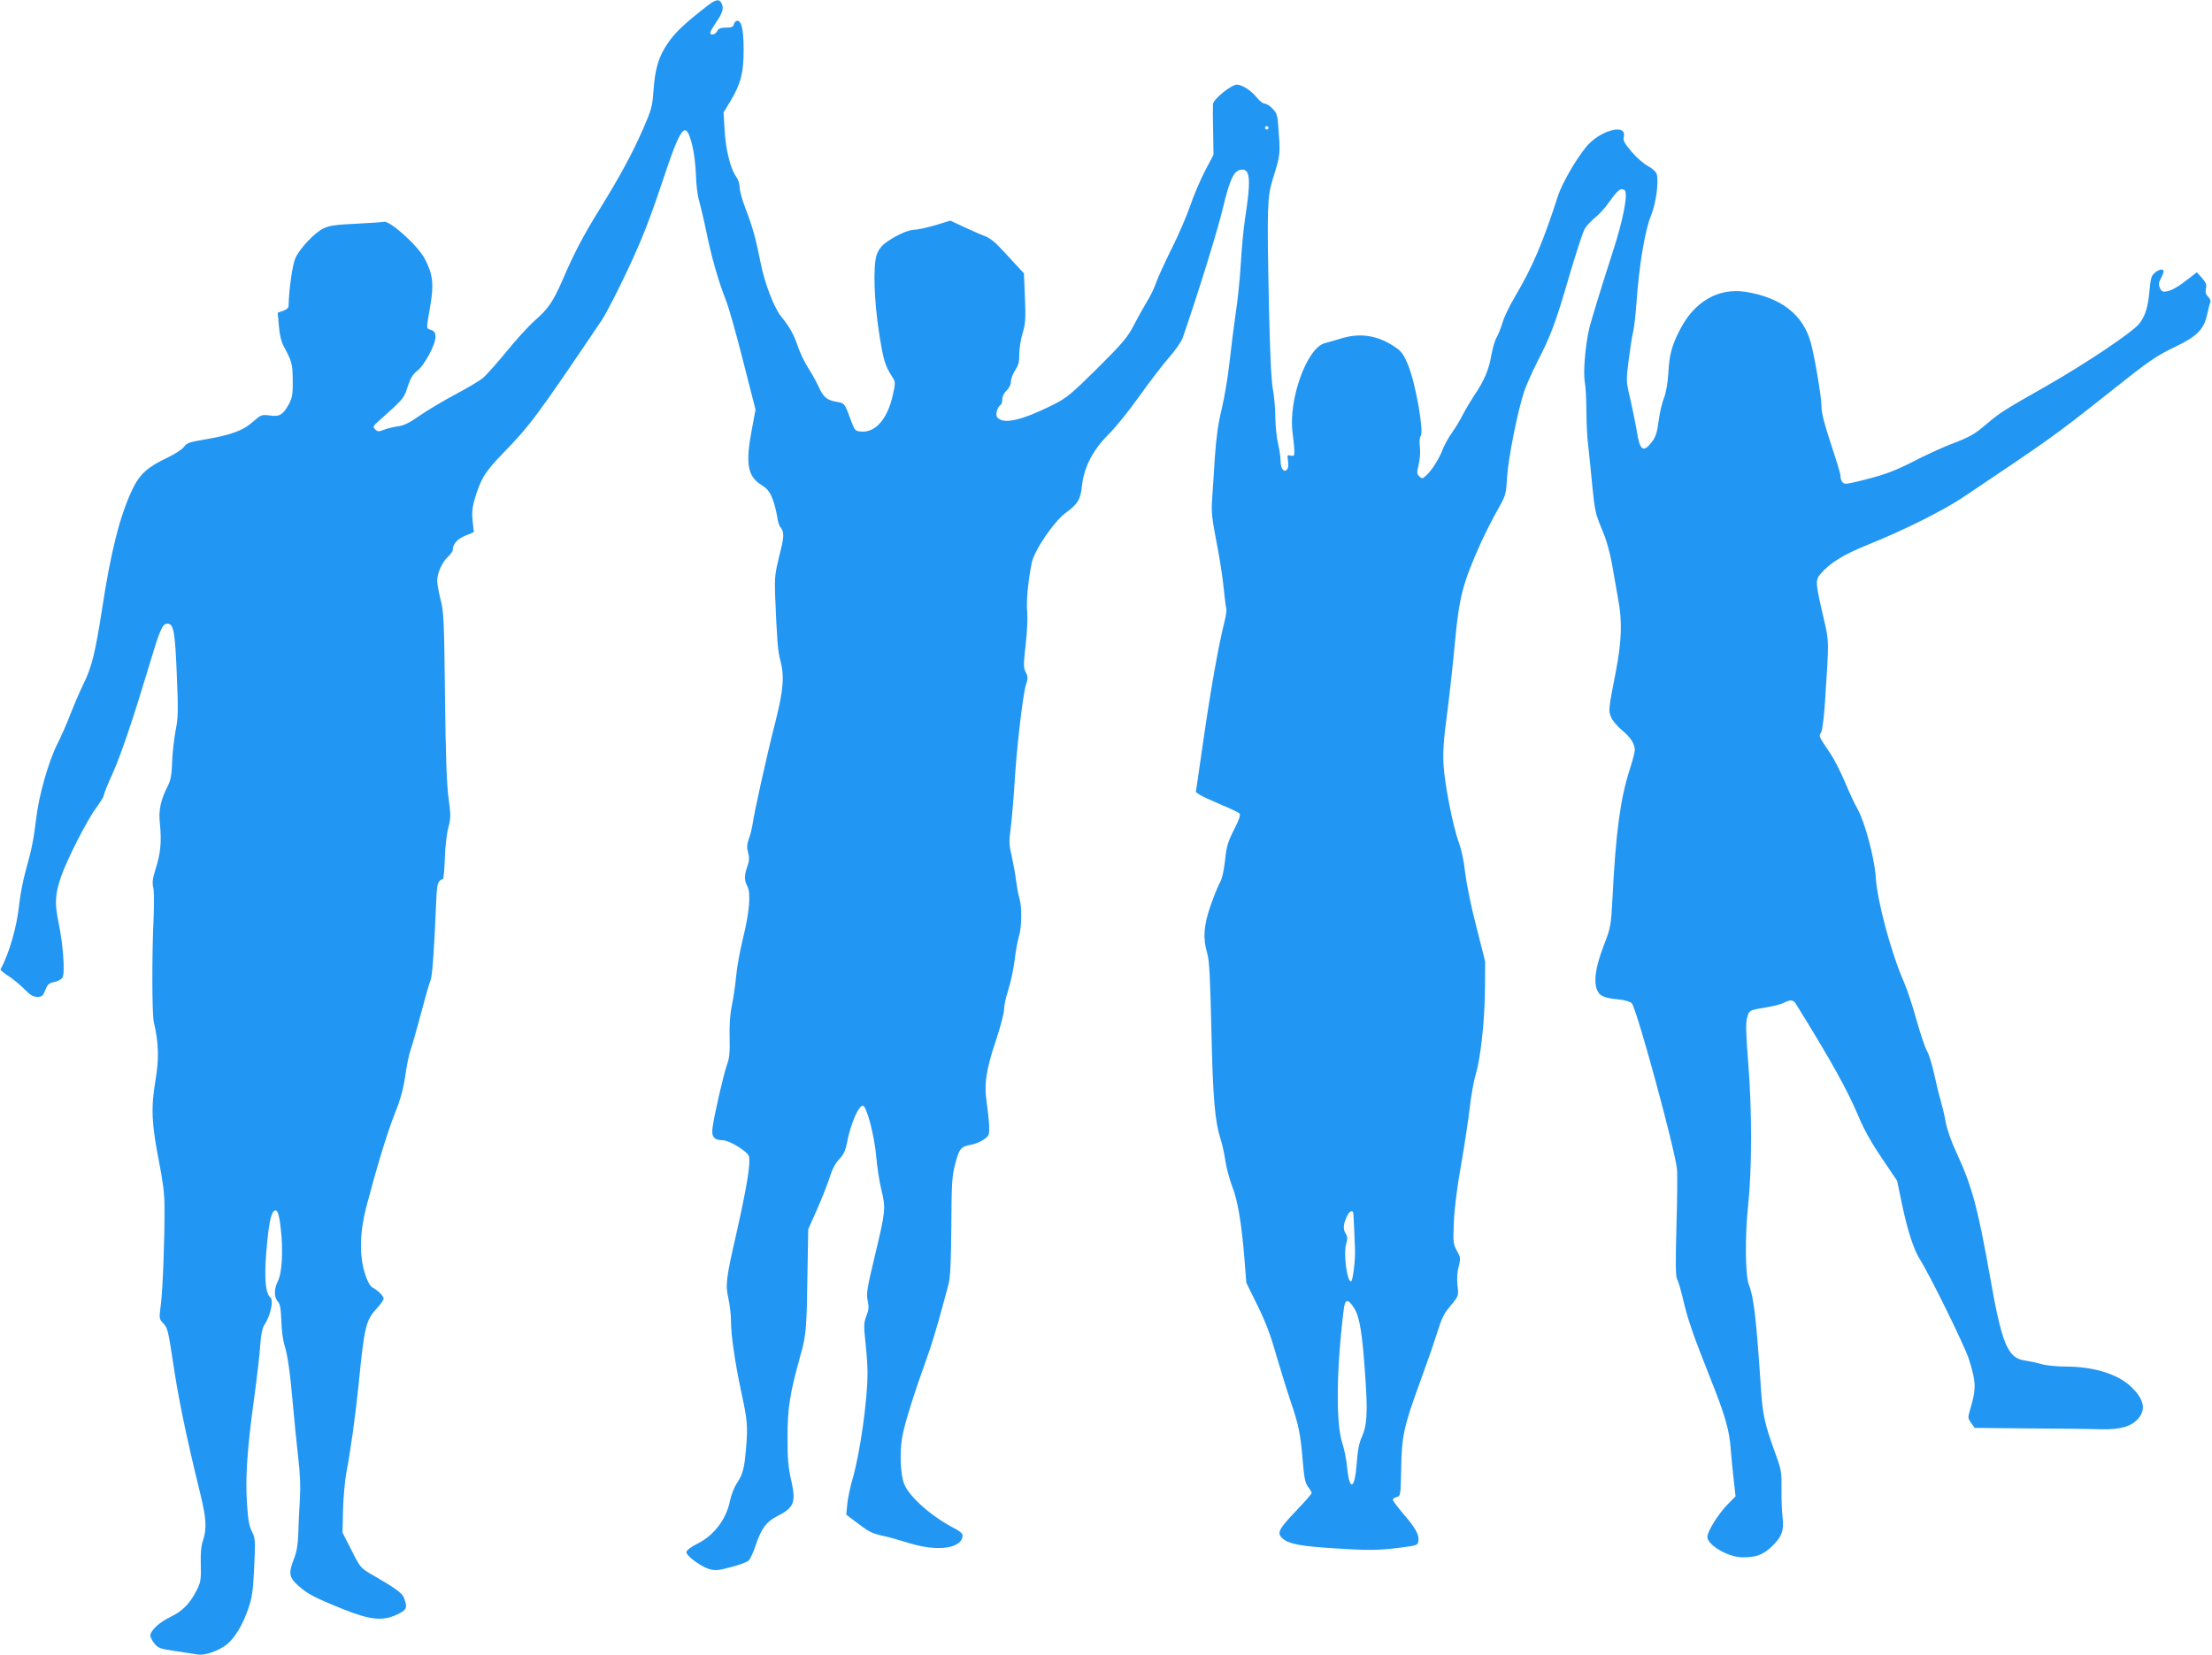
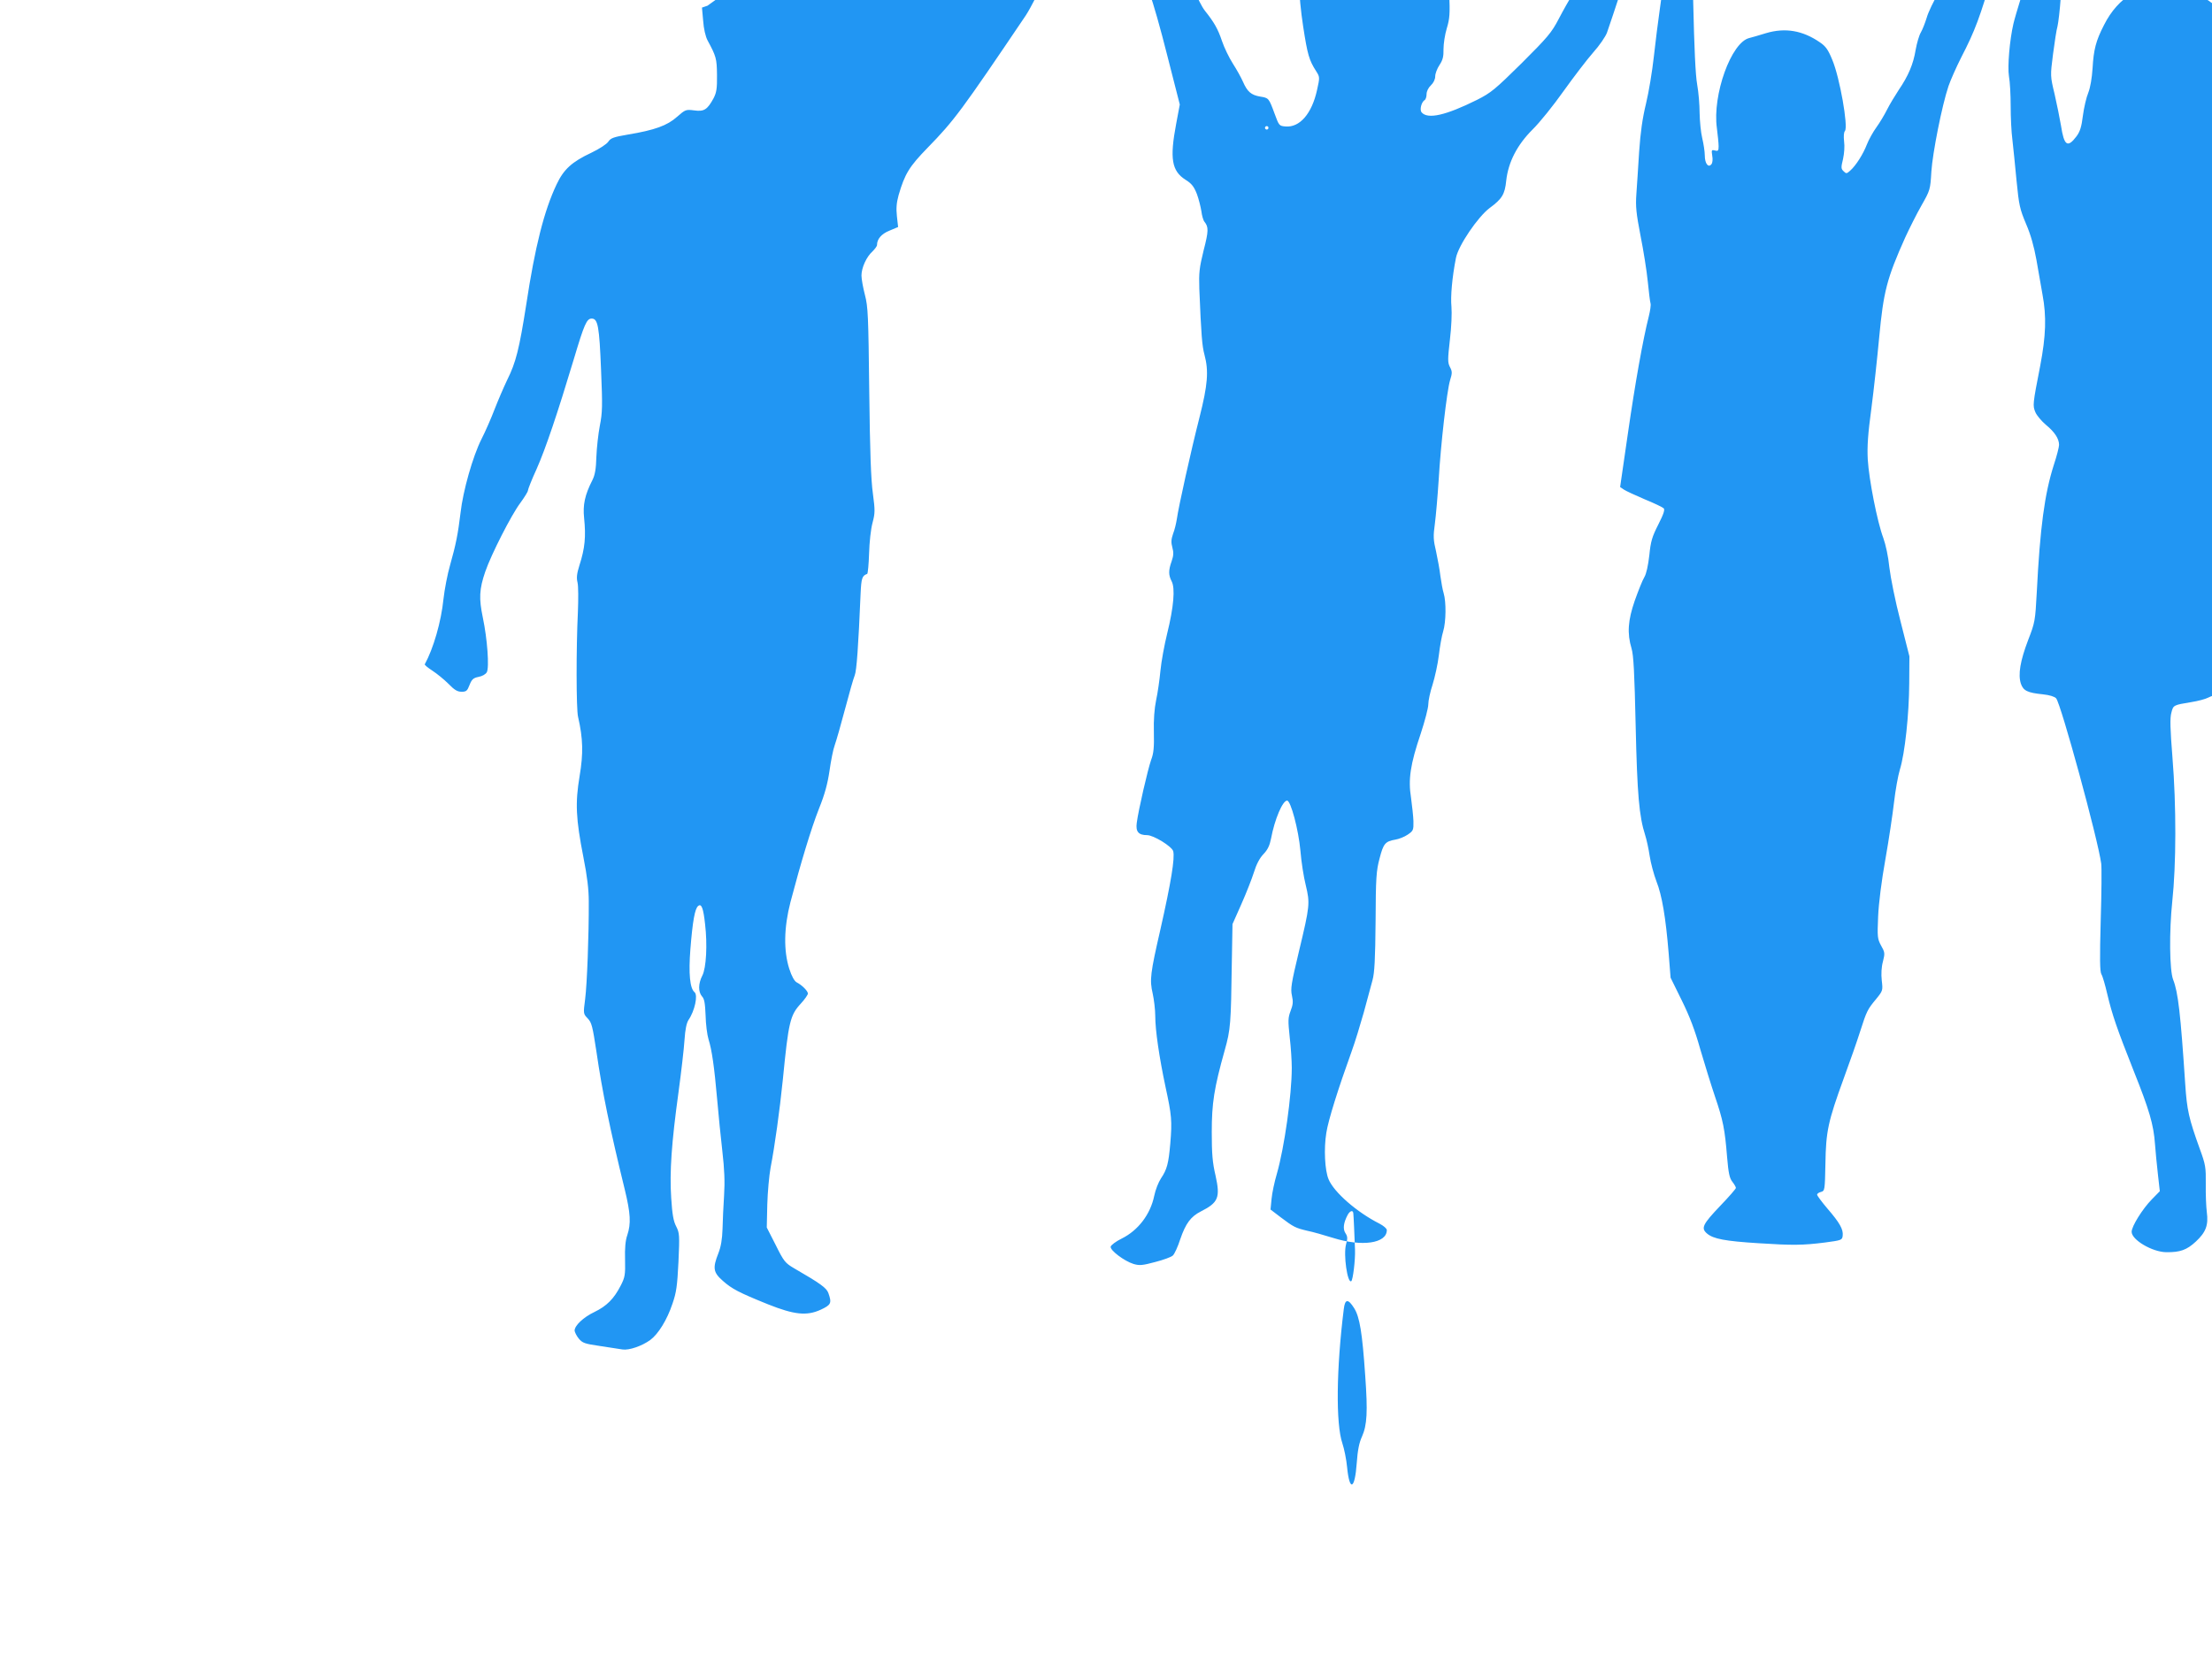
<svg xmlns="http://www.w3.org/2000/svg" version="1.0" width="1280pt" height="958pt" viewBox="0 0 1280 958" preserveAspectRatio="xMidYMid meet">
  <g transform="translate(0,958) scale(0.1,-0.1)" fill="#2196f3" stroke="none">
-     <path d="M4094 9547 c-134 -104 -187 -155 -229 -216 -54 -79 -75 -149 -84 -281 -6 -86 -12 -107 -60 -217 -60 -138 -137 -280 -253 -467 -90 -145 -147 -253 -212 -405 -56 -128 -83 -168 -163 -238 -35 -31 -108 -111 -163 -179 -55 -67 -116 -136 -136 -152 -20 -17 -93 -60 -163 -97 -69 -37 -161 -92 -204 -122 -55 -39 -90 -56 -120 -60 -23 -3 -60 -11 -81 -19 -35 -14 -41 -13 -55 1 -15 15 -13 19 26 53 139 124 140 125 162 194 17 50 30 73 57 93 40 31 104 150 104 195 0 23 -6 33 -25 40 -30 11 -29 -1 -6 135 23 129 16 188 -31 277 -41 78 -203 223 -237 214 -9 -2 -81 -7 -161 -11 -114 -5 -154 -11 -186 -26 -53 -25 -139 -116 -165 -174 -17 -38 -37 -181 -39 -272 0 -15 -10 -24 -31 -32 l-32 -11 7 -77 c3 -46 14 -91 25 -112 50 -93 54 -105 55 -201 1 -79 -3 -102 -20 -135 -36 -66 -55 -78 -112 -70 -48 6 -51 5 -99 -37 -57 -51 -129 -77 -285 -103 -82 -14 -99 -20 -113 -41 -9 -14 -52 -42 -98 -64 -113 -53 -160 -96 -201 -183 -72 -151 -125 -360 -176 -697 -40 -254 -59 -333 -110 -435 -21 -44 -54 -121 -73 -170 -19 -50 -53 -128 -76 -173 -50 -99 -107 -300 -121 -426 -15 -124 -27 -184 -60 -301 -16 -55 -33 -145 -39 -200 -13 -129 -58 -285 -108 -376 -2 -4 18 -20 44 -37 26 -17 68 -51 93 -76 34 -35 51 -46 76 -46 27 0 33 5 46 39 13 33 22 41 52 47 22 4 41 15 48 27 15 28 3 193 -23 316 -23 111 -21 164 14 266 34 99 151 329 203 398 24 33 44 65 44 72 0 7 22 63 50 124 52 117 121 322 216 638 60 201 74 233 103 233 36 0 44 -46 54 -295 9 -212 8 -249 -7 -325 -9 -47 -18 -128 -20 -180 -2 -71 -8 -105 -23 -135 -44 -86 -56 -144 -48 -219 11 -108 5 -175 -27 -274 -15 -48 -18 -72 -11 -100 5 -20 5 -98 2 -172 -10 -203 -10 -560 1 -605 29 -126 31 -212 9 -343 -26 -156 -22 -246 22 -470 22 -111 31 -186 31 -257 1 -187 -10 -480 -21 -564 -11 -84 -11 -85 15 -112 23 -24 28 -46 50 -190 34 -235 79 -452 164 -799 34 -140 37 -198 15 -265 -11 -31 -15 -76 -13 -142 2 -89 -1 -103 -25 -150 -40 -78 -82 -119 -152 -153 -65 -31 -115 -79 -115 -108 1 -9 11 -30 24 -46 22 -26 34 -30 123 -43 54 -8 112 -17 130 -20 38 -6 113 20 161 55 46 34 97 116 128 209 23 66 28 103 35 243 7 155 6 167 -13 205 -16 30 -23 70 -29 165 -10 151 2 319 42 610 16 118 32 256 35 305 4 61 12 98 23 115 36 52 56 144 35 161 -27 22 -35 108 -24 249 13 163 26 235 45 250 19 16 30 -12 40 -105 14 -118 7 -254 -16 -298 -24 -47 -24 -94 -2 -120 14 -14 18 -40 21 -110 1 -51 9 -113 17 -139 19 -60 33 -155 50 -348 7 -85 21 -220 30 -300 12 -103 15 -177 10 -255 -4 -60 -8 -148 -9 -195 -2 -59 -9 -102 -24 -140 -34 -86 -30 -111 26 -160 52 -46 91 -67 262 -136 151 -60 223 -68 304 -31 60 28 65 38 45 95 -10 31 -47 57 -199 145 -51 30 -59 39 -106 134 l-52 102 3 133 c2 73 11 169 19 213 24 123 53 333 71 510 33 336 42 373 105 441 22 24 40 50 40 57 0 15 -34 49 -65 65 -13 7 -29 35 -43 79 -33 104 -31 238 7 385 59 225 120 427 165 541 34 84 50 145 61 219 8 57 21 124 30 148 9 25 36 119 60 210 24 91 49 179 56 195 11 27 21 167 34 474 4 89 9 103 38 113 4 2 9 55 11 118 2 67 10 141 20 178 15 57 15 71 2 170 -11 77 -17 243 -21 590 -5 440 -7 490 -25 559 -11 42 -20 93 -20 112 0 45 29 109 64 140 14 14 26 30 26 37 0 34 25 64 72 83 l50 21 -7 63 c-5 46 -2 78 10 122 36 123 61 164 168 274 154 158 194 212 568 766 26 39 94 171 152 295 82 175 125 285 195 494 114 344 139 376 177 228 10 -37 20 -114 22 -172 1 -58 10 -125 18 -150 7 -25 26 -103 41 -175 30 -149 71 -292 113 -399 17 -40 62 -200 101 -355 l72 -282 -21 -112 c-38 -201 -26 -273 55 -324 35 -22 48 -39 65 -82 11 -30 22 -75 26 -100 3 -25 11 -53 18 -61 24 -30 24 -53 -5 -165 -25 -102 -28 -129 -25 -223 11 -269 16 -331 30 -382 25 -94 19 -172 -29 -362 -50 -196 -122 -521 -131 -588 -4 -25 -13 -64 -22 -86 -11 -32 -12 -50 -4 -79 8 -29 7 -47 -4 -79 -19 -53 -19 -80 0 -117 21 -40 12 -148 -26 -302 -16 -65 -34 -162 -39 -215 -5 -53 -16 -130 -25 -171 -10 -48 -15 -114 -13 -185 2 -87 -1 -122 -16 -161 -19 -54 -74 -292 -83 -364 -7 -51 10 -71 60 -71 37 0 143 -65 151 -93 10 -41 -12 -177 -74 -452 -59 -257 -63 -293 -45 -371 8 -36 15 -95 15 -131 0 -82 23 -239 60 -413 35 -161 38 -194 27 -325 -10 -116 -19 -150 -54 -202 -14 -21 -32 -66 -39 -101 -22 -107 -93 -200 -188 -247 -33 -16 -62 -38 -64 -47 -4 -21 78 -83 132 -100 34 -10 51 -9 125 11 47 12 94 29 103 38 9 8 29 51 43 95 31 90 60 130 119 160 101 51 113 80 85 207 -18 76 -22 128 -22 251 0 168 13 254 75 475 34 121 36 152 41 505 l4 225 51 115 c28 63 61 147 73 185 14 46 33 82 55 105 25 26 36 50 44 90 21 112 67 220 93 220 21 0 66 -168 77 -290 5 -63 19 -153 31 -200 25 -105 24 -118 -40 -385 -44 -184 -49 -215 -40 -254 8 -35 6 -53 -8 -89 -15 -40 -15 -56 -5 -151 7 -59 12 -139 12 -178 0 -158 -43 -462 -86 -612 -14 -47 -28 -113 -31 -147 l-6 -61 59 -45 c74 -56 86 -62 154 -78 30 -6 97 -25 148 -41 169 -53 312 -32 312 45 0 9 -19 25 -42 37 -131 66 -264 182 -295 257 -22 52 -28 178 -13 269 11 73 69 257 147 473 19 52 50 154 70 225 19 72 42 155 50 185 12 42 16 123 18 340 1 252 4 294 23 365 22 86 33 99 91 109 20 3 53 16 72 29 32 22 34 26 33 78 -1 30 -8 91 -14 136 -17 106 -4 193 56 370 24 73 44 149 44 170 0 21 11 73 25 115 13 42 30 118 36 169 6 51 17 113 25 138 17 55 18 172 3 221 -6 19 -14 64 -19 100 -4 36 -16 100 -25 142 -16 67 -17 88 -7 160 6 46 16 160 22 253 12 207 47 513 66 578 13 41 13 51 -1 77 -13 26 -13 43 0 157 9 75 12 154 9 191 -6 59 4 172 26 283 14 72 127 238 195 289 72 53 88 79 96 159 12 107 63 206 152 295 42 41 122 141 180 223 58 81 135 182 171 223 37 41 72 93 80 115 93 270 202 622 232 749 41 171 64 219 106 224 53 6 58 -55 22 -288 -8 -52 -19 -168 -24 -257 -5 -89 -19 -220 -30 -290 -10 -70 -26 -195 -35 -278 -9 -82 -29 -204 -45 -270 -21 -87 -32 -165 -40 -280 -5 -88 -13 -198 -16 -245 -5 -71 -1 -110 24 -240 17 -85 36 -204 42 -265 6 -60 13 -118 16 -127 3 -9 -2 -43 -10 -75 -34 -134 -79 -387 -121 -678 l-45 -310 22 -15 c12 -8 66 -33 120 -56 54 -22 104 -46 110 -52 8 -8 0 -33 -31 -94 -36 -71 -44 -97 -52 -178 -7 -60 -17 -107 -29 -127 -11 -18 -35 -79 -55 -135 -40 -115 -45 -190 -19 -277 12 -40 17 -140 24 -449 9 -398 20 -523 55 -632 8 -25 20 -79 26 -120 6 -41 24 -107 39 -147 32 -80 54 -209 71 -418 l11 -140 64 -130 c46 -93 77 -174 108 -285 25 -85 63 -208 85 -273 47 -138 57 -189 70 -350 8 -94 14 -123 31 -144 11 -14 20 -30 20 -35 0 -5 -40 -51 -89 -102 -105 -110 -114 -131 -78 -162 36 -31 105 -44 297 -56 201 -13 257 -12 385 4 97 13 100 14 103 40 4 36 -17 74 -88 156 -33 39 -60 75 -60 81 0 6 10 13 23 16 21 6 22 9 25 163 3 188 15 244 106 494 35 95 78 218 95 272 38 119 43 128 93 188 38 47 39 49 32 107 -4 37 -2 78 7 110 12 48 11 53 -11 92 -21 39 -22 49 -17 168 3 75 20 209 42 331 20 113 42 261 50 330 8 69 23 154 34 190 29 94 53 319 54 499 l1 156 -52 205 c-30 115 -57 251 -64 310 -6 62 -21 131 -35 170 -35 93 -83 338 -90 455 -4 75 1 148 21 295 14 107 34 292 45 410 25 266 44 341 151 580 24 52 66 136 94 185 50 88 51 92 57 195 7 108 61 382 99 495 12 35 45 110 75 169 78 151 108 230 186 500 39 132 79 255 90 273 11 18 38 46 60 64 22 17 60 59 84 94 48 67 63 78 85 65 23 -14 -5 -165 -65 -350 -61 -188 -130 -412 -139 -453 -22 -94 -35 -249 -26 -304 6 -32 10 -110 10 -173 0 -64 4 -151 10 -195 5 -44 16 -151 24 -237 14 -143 19 -164 55 -250 27 -62 46 -131 60 -208 11 -63 27 -153 35 -200 24 -128 20 -239 -13 -413 -44 -225 -44 -230 -28 -269 8 -19 36 -52 61 -73 50 -41 76 -80 76 -116 0 -12 -13 -64 -30 -115 -54 -169 -80 -364 -99 -739 -9 -165 -10 -173 -50 -276 -46 -121 -59 -199 -42 -252 14 -41 38 -53 128 -62 38 -4 67 -13 76 -23 28 -32 242 -815 261 -957 3 -22 2 -170 -3 -330 -6 -220 -5 -295 4 -310 7 -11 22 -63 34 -115 29 -122 56 -200 153 -445 90 -225 115 -310 123 -422 3 -43 11 -122 17 -176 l11 -98 -46 -47 c-54 -55 -117 -156 -117 -188 0 -47 120 -117 200 -118 81 -1 119 13 171 61 59 55 74 95 64 171 -4 31 -7 104 -6 162 1 98 -1 112 -35 205 -63 175 -74 223 -84 375 -27 407 -41 531 -70 604 -21 55 -23 279 -5 451 23 212 24 556 1 837 -13 164 -15 226 -6 257 11 44 12 44 115 61 39 6 83 18 98 26 39 19 54 18 70 -8 207 -334 297 -497 362 -651 29 -71 75 -153 134 -240 l89 -132 27 -130 c34 -161 68 -266 105 -325 61 -97 259 -501 283 -576 43 -137 44 -172 5 -301 -11 -39 -10 -45 9 -70 l20 -28 319 -3 c175 -1 362 -3 414 -5 111 -2 174 16 215 64 44 53 30 112 -42 181 -76 74 -217 118 -379 118 -50 0 -113 6 -140 14 -27 8 -70 17 -96 21 -100 13 -134 94 -203 488 -70 394 -104 521 -190 707 -32 67 -58 142 -65 180 -6 36 -20 94 -30 130 -11 36 -28 107 -39 159 -12 52 -29 109 -40 127 -11 18 -38 99 -61 180 -22 81 -55 179 -72 218 -75 171 -156 472 -164 611 -7 108 -63 317 -104 390 -16 28 -49 98 -73 156 -25 59 -62 132 -83 164 -73 108 -70 103 -56 125 7 12 17 87 23 183 23 356 24 340 -9 482 -47 202 -48 216 -18 252 55 65 132 113 282 173 205 83 431 196 544 272 507 340 531 357 835 598 253 201 277 217 399 276 118 57 159 98 177 180 7 33 15 65 19 73 4 8 -1 22 -12 33 -14 14 -18 27 -13 48 5 22 0 35 -23 61 l-30 33 -37 -29 c-64 -51 -104 -75 -135 -81 -24 -5 -31 -2 -41 18 -9 20 -8 32 5 56 9 17 16 36 16 42 0 16 -26 12 -51 -9 -19 -15 -24 -32 -30 -97 -9 -102 -25 -154 -61 -199 -43 -51 -303 -226 -534 -358 -250 -142 -270 -155 -348 -221 -73 -62 -96 -75 -214 -120 -48 -19 -143 -62 -212 -98 -91 -47 -158 -73 -246 -96 -66 -18 -130 -32 -141 -32 -21 0 -33 18 -33 49 0 9 -25 91 -55 181 -39 119 -55 180 -55 220 0 53 -38 278 -61 364 -44 165 -172 264 -379 297 -157 24 -297 -57 -380 -222 -47 -91 -60 -143 -66 -249 -4 -60 -13 -112 -25 -143 -11 -26 -25 -86 -31 -132 -8 -66 -17 -93 -37 -120 -52 -69 -72 -55 -90 63 -7 42 -24 124 -37 182 -25 104 -25 105 -9 230 9 69 20 142 26 162 5 21 14 97 19 170 15 212 48 412 83 498 30 75 46 192 34 242 -4 14 -24 32 -51 47 -24 12 -67 50 -95 83 -41 49 -50 65 -45 85 21 82 -140 39 -219 -59 -62 -77 -139 -212 -162 -283 -86 -267 -146 -409 -250 -585 -31 -52 -63 -119 -71 -149 -9 -29 -24 -68 -34 -85 -10 -17 -23 -62 -30 -101 -13 -81 -42 -150 -98 -232 -21 -32 -52 -83 -67 -113 -15 -30 -43 -77 -62 -103 -19 -26 -44 -71 -55 -99 -21 -55 -63 -122 -97 -152 -20 -18 -23 -18 -38 -3 -15 14 -15 22 -3 71 7 32 10 74 6 102 -3 28 -2 52 5 60 20 24 -30 309 -73 411 -24 59 -38 79 -72 102 -100 69 -201 86 -312 53 -38 -12 -81 -24 -96 -28 -105 -24 -215 -330 -188 -522 5 -40 10 -87 10 -104 0 -26 -3 -30 -21 -25 -20 5 -21 3 -16 -30 4 -21 2 -42 -5 -50 -18 -22 -38 5 -38 51 0 22 -7 68 -15 101 -8 33 -14 98 -15 144 0 47 -6 121 -14 165 -10 54 -17 214 -23 476 -12 582 -10 638 21 740 43 138 45 146 36 266 -7 108 -9 117 -36 145 -15 16 -36 29 -45 29 -10 0 -31 16 -46 35 -33 41 -85 75 -116 75 -32 0 -137 -85 -138 -113 -1 -12 -1 -83 1 -157 l2 -136 -50 -95 c-27 -53 -66 -143 -85 -201 -20 -58 -68 -170 -108 -249 -39 -79 -80 -168 -90 -198 -11 -30 -32 -75 -48 -100 -15 -25 -50 -86 -76 -136 -42 -81 -65 -107 -215 -257 -154 -152 -177 -171 -258 -212 -181 -90 -286 -114 -321 -72 -12 15 -1 59 18 71 6 3 11 19 11 34 0 16 10 37 25 51 15 14 25 35 25 52 0 16 11 45 25 66 19 29 24 49 23 92 0 30 8 84 19 120 17 56 19 84 14 206 l-6 142 -54 58 c-30 33 -71 78 -93 100 -21 23 -53 47 -71 54 -17 6 -72 30 -120 52 l-88 41 -88 -27 c-48 -14 -103 -26 -122 -26 -36 0 -120 -40 -173 -82 -19 -15 -37 -42 -44 -66 -20 -68 -14 -262 14 -442 25 -162 34 -194 75 -258 21 -33 22 -35 5 -110 -30 -136 -100 -217 -182 -210 -37 3 -38 5 -63 73 -34 92 -34 92 -84 100 -52 9 -74 28 -99 85 -11 25 -37 72 -59 106 -21 33 -50 92 -63 131 -23 69 -46 109 -98 174 -41 53 -95 194 -118 314 -27 136 -43 195 -86 308 -19 49 -34 104 -34 123 0 20 -9 47 -21 63 -32 44 -60 155 -66 268 l-6 102 41 68 c59 98 76 166 75 298 0 113 -12 165 -37 165 -7 0 -16 -9 -19 -20 -4 -16 -14 -20 -46 -20 -30 0 -43 -5 -51 -20 -11 -21 -40 -28 -40 -9 0 6 14 30 30 54 41 59 49 85 37 113 -14 30 -34 27 -83 -11z m3246 -707 c0 -5 -4 -10 -10 -10 -5 0 -10 5 -10 10 0 6 5 10 10 10 6 0 10 -4 10 -10z m491 -6282 c2 -13 7 -136 10 -213 2 -57 -12 -175 -22 -181 -22 -13 -46 154 -30 213 10 35 9 47 -4 66 -15 24 -11 59 14 106 13 23 30 28 32 9z m5 -550 c32 -51 47 -142 64 -391 15 -210 11 -285 -19 -353 -16 -34 -25 -80 -30 -152 -11 -155 -42 -168 -56 -23 -4 42 -16 103 -27 136 -39 114 -35 434 8 778 7 59 25 61 60 5z" />
+     <path d="M4094 9547 l-32 -11 7 -77 c3 -46 14 -91 25 -112 50 -93 54 -105 55 -201 1 -79 -3 -102 -20 -135 -36 -66 -55 -78 -112 -70 -48 6 -51 5 -99 -37 -57 -51 -129 -77 -285 -103 -82 -14 -99 -20 -113 -41 -9 -14 -52 -42 -98 -64 -113 -53 -160 -96 -201 -183 -72 -151 -125 -360 -176 -697 -40 -254 -59 -333 -110 -435 -21 -44 -54 -121 -73 -170 -19 -50 -53 -128 -76 -173 -50 -99 -107 -300 -121 -426 -15 -124 -27 -184 -60 -301 -16 -55 -33 -145 -39 -200 -13 -129 -58 -285 -108 -376 -2 -4 18 -20 44 -37 26 -17 68 -51 93 -76 34 -35 51 -46 76 -46 27 0 33 5 46 39 13 33 22 41 52 47 22 4 41 15 48 27 15 28 3 193 -23 316 -23 111 -21 164 14 266 34 99 151 329 203 398 24 33 44 65 44 72 0 7 22 63 50 124 52 117 121 322 216 638 60 201 74 233 103 233 36 0 44 -46 54 -295 9 -212 8 -249 -7 -325 -9 -47 -18 -128 -20 -180 -2 -71 -8 -105 -23 -135 -44 -86 -56 -144 -48 -219 11 -108 5 -175 -27 -274 -15 -48 -18 -72 -11 -100 5 -20 5 -98 2 -172 -10 -203 -10 -560 1 -605 29 -126 31 -212 9 -343 -26 -156 -22 -246 22 -470 22 -111 31 -186 31 -257 1 -187 -10 -480 -21 -564 -11 -84 -11 -85 15 -112 23 -24 28 -46 50 -190 34 -235 79 -452 164 -799 34 -140 37 -198 15 -265 -11 -31 -15 -76 -13 -142 2 -89 -1 -103 -25 -150 -40 -78 -82 -119 -152 -153 -65 -31 -115 -79 -115 -108 1 -9 11 -30 24 -46 22 -26 34 -30 123 -43 54 -8 112 -17 130 -20 38 -6 113 20 161 55 46 34 97 116 128 209 23 66 28 103 35 243 7 155 6 167 -13 205 -16 30 -23 70 -29 165 -10 151 2 319 42 610 16 118 32 256 35 305 4 61 12 98 23 115 36 52 56 144 35 161 -27 22 -35 108 -24 249 13 163 26 235 45 250 19 16 30 -12 40 -105 14 -118 7 -254 -16 -298 -24 -47 -24 -94 -2 -120 14 -14 18 -40 21 -110 1 -51 9 -113 17 -139 19 -60 33 -155 50 -348 7 -85 21 -220 30 -300 12 -103 15 -177 10 -255 -4 -60 -8 -148 -9 -195 -2 -59 -9 -102 -24 -140 -34 -86 -30 -111 26 -160 52 -46 91 -67 262 -136 151 -60 223 -68 304 -31 60 28 65 38 45 95 -10 31 -47 57 -199 145 -51 30 -59 39 -106 134 l-52 102 3 133 c2 73 11 169 19 213 24 123 53 333 71 510 33 336 42 373 105 441 22 24 40 50 40 57 0 15 -34 49 -65 65 -13 7 -29 35 -43 79 -33 104 -31 238 7 385 59 225 120 427 165 541 34 84 50 145 61 219 8 57 21 124 30 148 9 25 36 119 60 210 24 91 49 179 56 195 11 27 21 167 34 474 4 89 9 103 38 113 4 2 9 55 11 118 2 67 10 141 20 178 15 57 15 71 2 170 -11 77 -17 243 -21 590 -5 440 -7 490 -25 559 -11 42 -20 93 -20 112 0 45 29 109 64 140 14 14 26 30 26 37 0 34 25 64 72 83 l50 21 -7 63 c-5 46 -2 78 10 122 36 123 61 164 168 274 154 158 194 212 568 766 26 39 94 171 152 295 82 175 125 285 195 494 114 344 139 376 177 228 10 -37 20 -114 22 -172 1 -58 10 -125 18 -150 7 -25 26 -103 41 -175 30 -149 71 -292 113 -399 17 -40 62 -200 101 -355 l72 -282 -21 -112 c-38 -201 -26 -273 55 -324 35 -22 48 -39 65 -82 11 -30 22 -75 26 -100 3 -25 11 -53 18 -61 24 -30 24 -53 -5 -165 -25 -102 -28 -129 -25 -223 11 -269 16 -331 30 -382 25 -94 19 -172 -29 -362 -50 -196 -122 -521 -131 -588 -4 -25 -13 -64 -22 -86 -11 -32 -12 -50 -4 -79 8 -29 7 -47 -4 -79 -19 -53 -19 -80 0 -117 21 -40 12 -148 -26 -302 -16 -65 -34 -162 -39 -215 -5 -53 -16 -130 -25 -171 -10 -48 -15 -114 -13 -185 2 -87 -1 -122 -16 -161 -19 -54 -74 -292 -83 -364 -7 -51 10 -71 60 -71 37 0 143 -65 151 -93 10 -41 -12 -177 -74 -452 -59 -257 -63 -293 -45 -371 8 -36 15 -95 15 -131 0 -82 23 -239 60 -413 35 -161 38 -194 27 -325 -10 -116 -19 -150 -54 -202 -14 -21 -32 -66 -39 -101 -22 -107 -93 -200 -188 -247 -33 -16 -62 -38 -64 -47 -4 -21 78 -83 132 -100 34 -10 51 -9 125 11 47 12 94 29 103 38 9 8 29 51 43 95 31 90 60 130 119 160 101 51 113 80 85 207 -18 76 -22 128 -22 251 0 168 13 254 75 475 34 121 36 152 41 505 l4 225 51 115 c28 63 61 147 73 185 14 46 33 82 55 105 25 26 36 50 44 90 21 112 67 220 93 220 21 0 66 -168 77 -290 5 -63 19 -153 31 -200 25 -105 24 -118 -40 -385 -44 -184 -49 -215 -40 -254 8 -35 6 -53 -8 -89 -15 -40 -15 -56 -5 -151 7 -59 12 -139 12 -178 0 -158 -43 -462 -86 -612 -14 -47 -28 -113 -31 -147 l-6 -61 59 -45 c74 -56 86 -62 154 -78 30 -6 97 -25 148 -41 169 -53 312 -32 312 45 0 9 -19 25 -42 37 -131 66 -264 182 -295 257 -22 52 -28 178 -13 269 11 73 69 257 147 473 19 52 50 154 70 225 19 72 42 155 50 185 12 42 16 123 18 340 1 252 4 294 23 365 22 86 33 99 91 109 20 3 53 16 72 29 32 22 34 26 33 78 -1 30 -8 91 -14 136 -17 106 -4 193 56 370 24 73 44 149 44 170 0 21 11 73 25 115 13 42 30 118 36 169 6 51 17 113 25 138 17 55 18 172 3 221 -6 19 -14 64 -19 100 -4 36 -16 100 -25 142 -16 67 -17 88 -7 160 6 46 16 160 22 253 12 207 47 513 66 578 13 41 13 51 -1 77 -13 26 -13 43 0 157 9 75 12 154 9 191 -6 59 4 172 26 283 14 72 127 238 195 289 72 53 88 79 96 159 12 107 63 206 152 295 42 41 122 141 180 223 58 81 135 182 171 223 37 41 72 93 80 115 93 270 202 622 232 749 41 171 64 219 106 224 53 6 58 -55 22 -288 -8 -52 -19 -168 -24 -257 -5 -89 -19 -220 -30 -290 -10 -70 -26 -195 -35 -278 -9 -82 -29 -204 -45 -270 -21 -87 -32 -165 -40 -280 -5 -88 -13 -198 -16 -245 -5 -71 -1 -110 24 -240 17 -85 36 -204 42 -265 6 -60 13 -118 16 -127 3 -9 -2 -43 -10 -75 -34 -134 -79 -387 -121 -678 l-45 -310 22 -15 c12 -8 66 -33 120 -56 54 -22 104 -46 110 -52 8 -8 0 -33 -31 -94 -36 -71 -44 -97 -52 -178 -7 -60 -17 -107 -29 -127 -11 -18 -35 -79 -55 -135 -40 -115 -45 -190 -19 -277 12 -40 17 -140 24 -449 9 -398 20 -523 55 -632 8 -25 20 -79 26 -120 6 -41 24 -107 39 -147 32 -80 54 -209 71 -418 l11 -140 64 -130 c46 -93 77 -174 108 -285 25 -85 63 -208 85 -273 47 -138 57 -189 70 -350 8 -94 14 -123 31 -144 11 -14 20 -30 20 -35 0 -5 -40 -51 -89 -102 -105 -110 -114 -131 -78 -162 36 -31 105 -44 297 -56 201 -13 257 -12 385 4 97 13 100 14 103 40 4 36 -17 74 -88 156 -33 39 -60 75 -60 81 0 6 10 13 23 16 21 6 22 9 25 163 3 188 15 244 106 494 35 95 78 218 95 272 38 119 43 128 93 188 38 47 39 49 32 107 -4 37 -2 78 7 110 12 48 11 53 -11 92 -21 39 -22 49 -17 168 3 75 20 209 42 331 20 113 42 261 50 330 8 69 23 154 34 190 29 94 53 319 54 499 l1 156 -52 205 c-30 115 -57 251 -64 310 -6 62 -21 131 -35 170 -35 93 -83 338 -90 455 -4 75 1 148 21 295 14 107 34 292 45 410 25 266 44 341 151 580 24 52 66 136 94 185 50 88 51 92 57 195 7 108 61 382 99 495 12 35 45 110 75 169 78 151 108 230 186 500 39 132 79 255 90 273 11 18 38 46 60 64 22 17 60 59 84 94 48 67 63 78 85 65 23 -14 -5 -165 -65 -350 -61 -188 -130 -412 -139 -453 -22 -94 -35 -249 -26 -304 6 -32 10 -110 10 -173 0 -64 4 -151 10 -195 5 -44 16 -151 24 -237 14 -143 19 -164 55 -250 27 -62 46 -131 60 -208 11 -63 27 -153 35 -200 24 -128 20 -239 -13 -413 -44 -225 -44 -230 -28 -269 8 -19 36 -52 61 -73 50 -41 76 -80 76 -116 0 -12 -13 -64 -30 -115 -54 -169 -80 -364 -99 -739 -9 -165 -10 -173 -50 -276 -46 -121 -59 -199 -42 -252 14 -41 38 -53 128 -62 38 -4 67 -13 76 -23 28 -32 242 -815 261 -957 3 -22 2 -170 -3 -330 -6 -220 -5 -295 4 -310 7 -11 22 -63 34 -115 29 -122 56 -200 153 -445 90 -225 115 -310 123 -422 3 -43 11 -122 17 -176 l11 -98 -46 -47 c-54 -55 -117 -156 -117 -188 0 -47 120 -117 200 -118 81 -1 119 13 171 61 59 55 74 95 64 171 -4 31 -7 104 -6 162 1 98 -1 112 -35 205 -63 175 -74 223 -84 375 -27 407 -41 531 -70 604 -21 55 -23 279 -5 451 23 212 24 556 1 837 -13 164 -15 226 -6 257 11 44 12 44 115 61 39 6 83 18 98 26 39 19 54 18 70 -8 207 -334 297 -497 362 -651 29 -71 75 -153 134 -240 l89 -132 27 -130 c34 -161 68 -266 105 -325 61 -97 259 -501 283 -576 43 -137 44 -172 5 -301 -11 -39 -10 -45 9 -70 l20 -28 319 -3 c175 -1 362 -3 414 -5 111 -2 174 16 215 64 44 53 30 112 -42 181 -76 74 -217 118 -379 118 -50 0 -113 6 -140 14 -27 8 -70 17 -96 21 -100 13 -134 94 -203 488 -70 394 -104 521 -190 707 -32 67 -58 142 -65 180 -6 36 -20 94 -30 130 -11 36 -28 107 -39 159 -12 52 -29 109 -40 127 -11 18 -38 99 -61 180 -22 81 -55 179 -72 218 -75 171 -156 472 -164 611 -7 108 -63 317 -104 390 -16 28 -49 98 -73 156 -25 59 -62 132 -83 164 -73 108 -70 103 -56 125 7 12 17 87 23 183 23 356 24 340 -9 482 -47 202 -48 216 -18 252 55 65 132 113 282 173 205 83 431 196 544 272 507 340 531 357 835 598 253 201 277 217 399 276 118 57 159 98 177 180 7 33 15 65 19 73 4 8 -1 22 -12 33 -14 14 -18 27 -13 48 5 22 0 35 -23 61 l-30 33 -37 -29 c-64 -51 -104 -75 -135 -81 -24 -5 -31 -2 -41 18 -9 20 -8 32 5 56 9 17 16 36 16 42 0 16 -26 12 -51 -9 -19 -15 -24 -32 -30 -97 -9 -102 -25 -154 -61 -199 -43 -51 -303 -226 -534 -358 -250 -142 -270 -155 -348 -221 -73 -62 -96 -75 -214 -120 -48 -19 -143 -62 -212 -98 -91 -47 -158 -73 -246 -96 -66 -18 -130 -32 -141 -32 -21 0 -33 18 -33 49 0 9 -25 91 -55 181 -39 119 -55 180 -55 220 0 53 -38 278 -61 364 -44 165 -172 264 -379 297 -157 24 -297 -57 -380 -222 -47 -91 -60 -143 -66 -249 -4 -60 -13 -112 -25 -143 -11 -26 -25 -86 -31 -132 -8 -66 -17 -93 -37 -120 -52 -69 -72 -55 -90 63 -7 42 -24 124 -37 182 -25 104 -25 105 -9 230 9 69 20 142 26 162 5 21 14 97 19 170 15 212 48 412 83 498 30 75 46 192 34 242 -4 14 -24 32 -51 47 -24 12 -67 50 -95 83 -41 49 -50 65 -45 85 21 82 -140 39 -219 -59 -62 -77 -139 -212 -162 -283 -86 -267 -146 -409 -250 -585 -31 -52 -63 -119 -71 -149 -9 -29 -24 -68 -34 -85 -10 -17 -23 -62 -30 -101 -13 -81 -42 -150 -98 -232 -21 -32 -52 -83 -67 -113 -15 -30 -43 -77 -62 -103 -19 -26 -44 -71 -55 -99 -21 -55 -63 -122 -97 -152 -20 -18 -23 -18 -38 -3 -15 14 -15 22 -3 71 7 32 10 74 6 102 -3 28 -2 52 5 60 20 24 -30 309 -73 411 -24 59 -38 79 -72 102 -100 69 -201 86 -312 53 -38 -12 -81 -24 -96 -28 -105 -24 -215 -330 -188 -522 5 -40 10 -87 10 -104 0 -26 -3 -30 -21 -25 -20 5 -21 3 -16 -30 4 -21 2 -42 -5 -50 -18 -22 -38 5 -38 51 0 22 -7 68 -15 101 -8 33 -14 98 -15 144 0 47 -6 121 -14 165 -10 54 -17 214 -23 476 -12 582 -10 638 21 740 43 138 45 146 36 266 -7 108 -9 117 -36 145 -15 16 -36 29 -45 29 -10 0 -31 16 -46 35 -33 41 -85 75 -116 75 -32 0 -137 -85 -138 -113 -1 -12 -1 -83 1 -157 l2 -136 -50 -95 c-27 -53 -66 -143 -85 -201 -20 -58 -68 -170 -108 -249 -39 -79 -80 -168 -90 -198 -11 -30 -32 -75 -48 -100 -15 -25 -50 -86 -76 -136 -42 -81 -65 -107 -215 -257 -154 -152 -177 -171 -258 -212 -181 -90 -286 -114 -321 -72 -12 15 -1 59 18 71 6 3 11 19 11 34 0 16 10 37 25 51 15 14 25 35 25 52 0 16 11 45 25 66 19 29 24 49 23 92 0 30 8 84 19 120 17 56 19 84 14 206 l-6 142 -54 58 c-30 33 -71 78 -93 100 -21 23 -53 47 -71 54 -17 6 -72 30 -120 52 l-88 41 -88 -27 c-48 -14 -103 -26 -122 -26 -36 0 -120 -40 -173 -82 -19 -15 -37 -42 -44 -66 -20 -68 -14 -262 14 -442 25 -162 34 -194 75 -258 21 -33 22 -35 5 -110 -30 -136 -100 -217 -182 -210 -37 3 -38 5 -63 73 -34 92 -34 92 -84 100 -52 9 -74 28 -99 85 -11 25 -37 72 -59 106 -21 33 -50 92 -63 131 -23 69 -46 109 -98 174 -41 53 -95 194 -118 314 -27 136 -43 195 -86 308 -19 49 -34 104 -34 123 0 20 -9 47 -21 63 -32 44 -60 155 -66 268 l-6 102 41 68 c59 98 76 166 75 298 0 113 -12 165 -37 165 -7 0 -16 -9 -19 -20 -4 -16 -14 -20 -46 -20 -30 0 -43 -5 -51 -20 -11 -21 -40 -28 -40 -9 0 6 14 30 30 54 41 59 49 85 37 113 -14 30 -34 27 -83 -11z m3246 -707 c0 -5 -4 -10 -10 -10 -5 0 -10 5 -10 10 0 6 5 10 10 10 6 0 10 -4 10 -10z m491 -6282 c2 -13 7 -136 10 -213 2 -57 -12 -175 -22 -181 -22 -13 -46 154 -30 213 10 35 9 47 -4 66 -15 24 -11 59 14 106 13 23 30 28 32 9z m5 -550 c32 -51 47 -142 64 -391 15 -210 11 -285 -19 -353 -16 -34 -25 -80 -30 -152 -11 -155 -42 -168 -56 -23 -4 42 -16 103 -27 136 -39 114 -35 434 8 778 7 59 25 61 60 5z" />
  </g>
</svg>